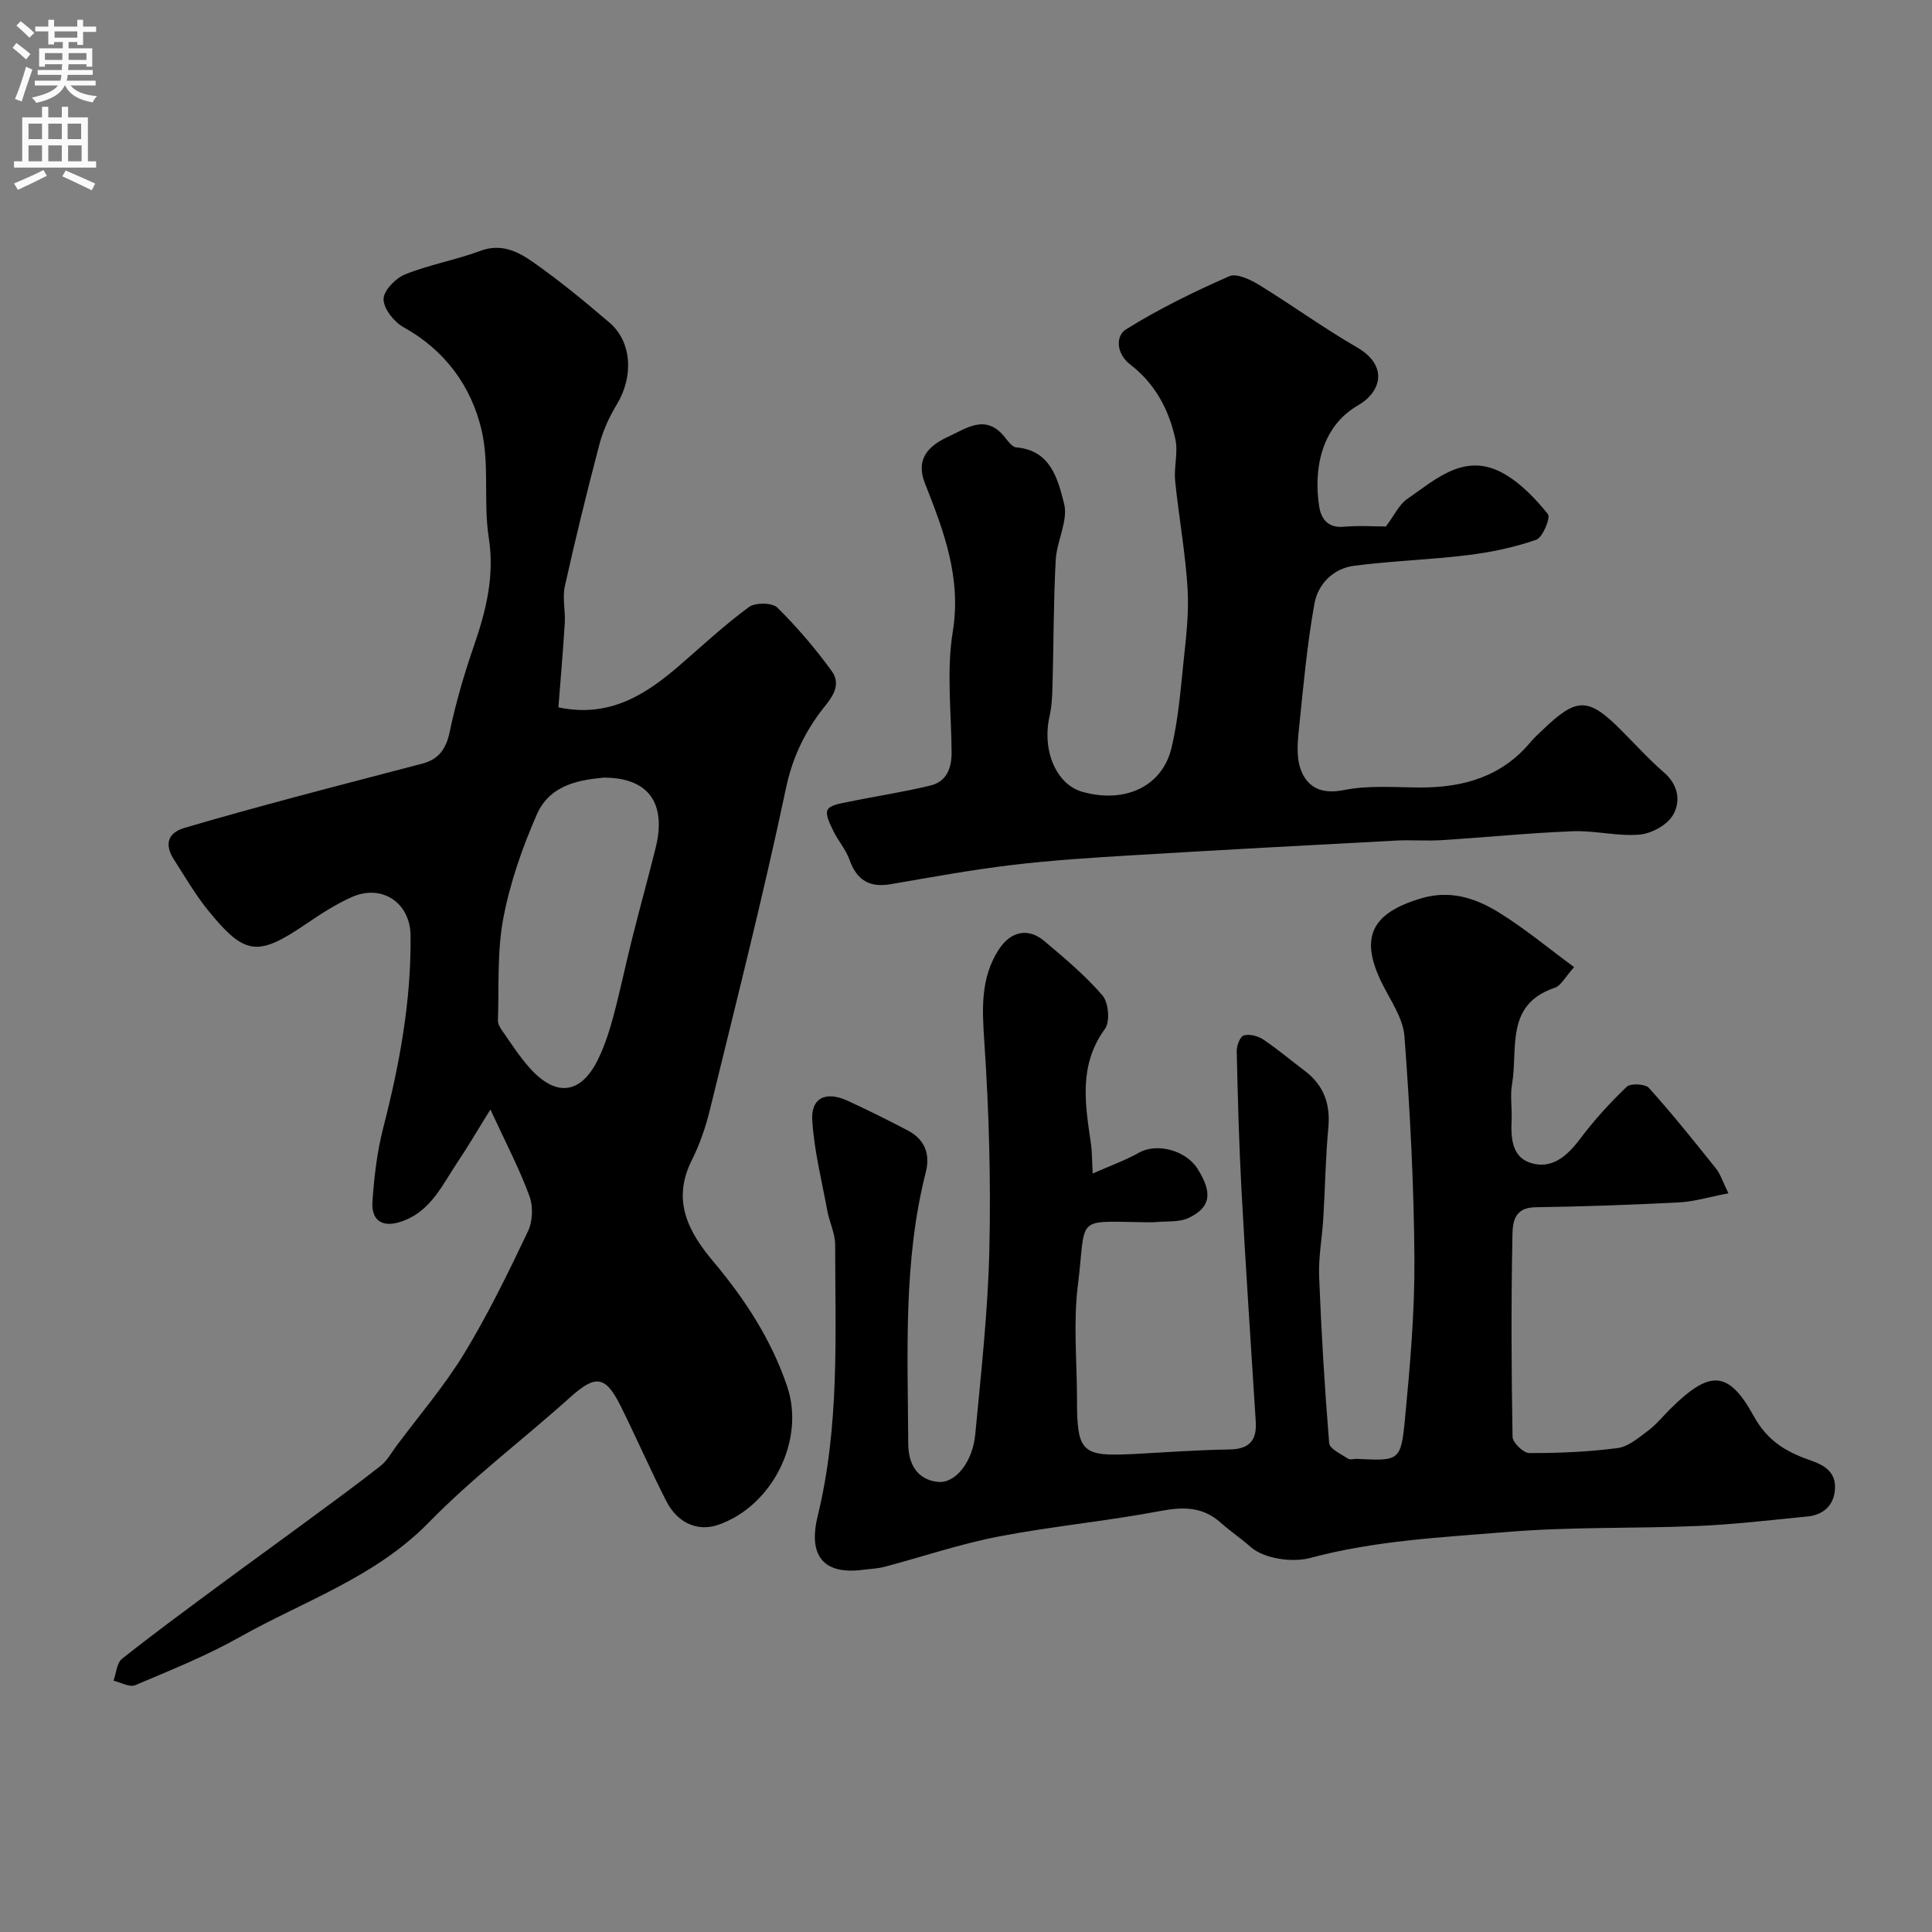
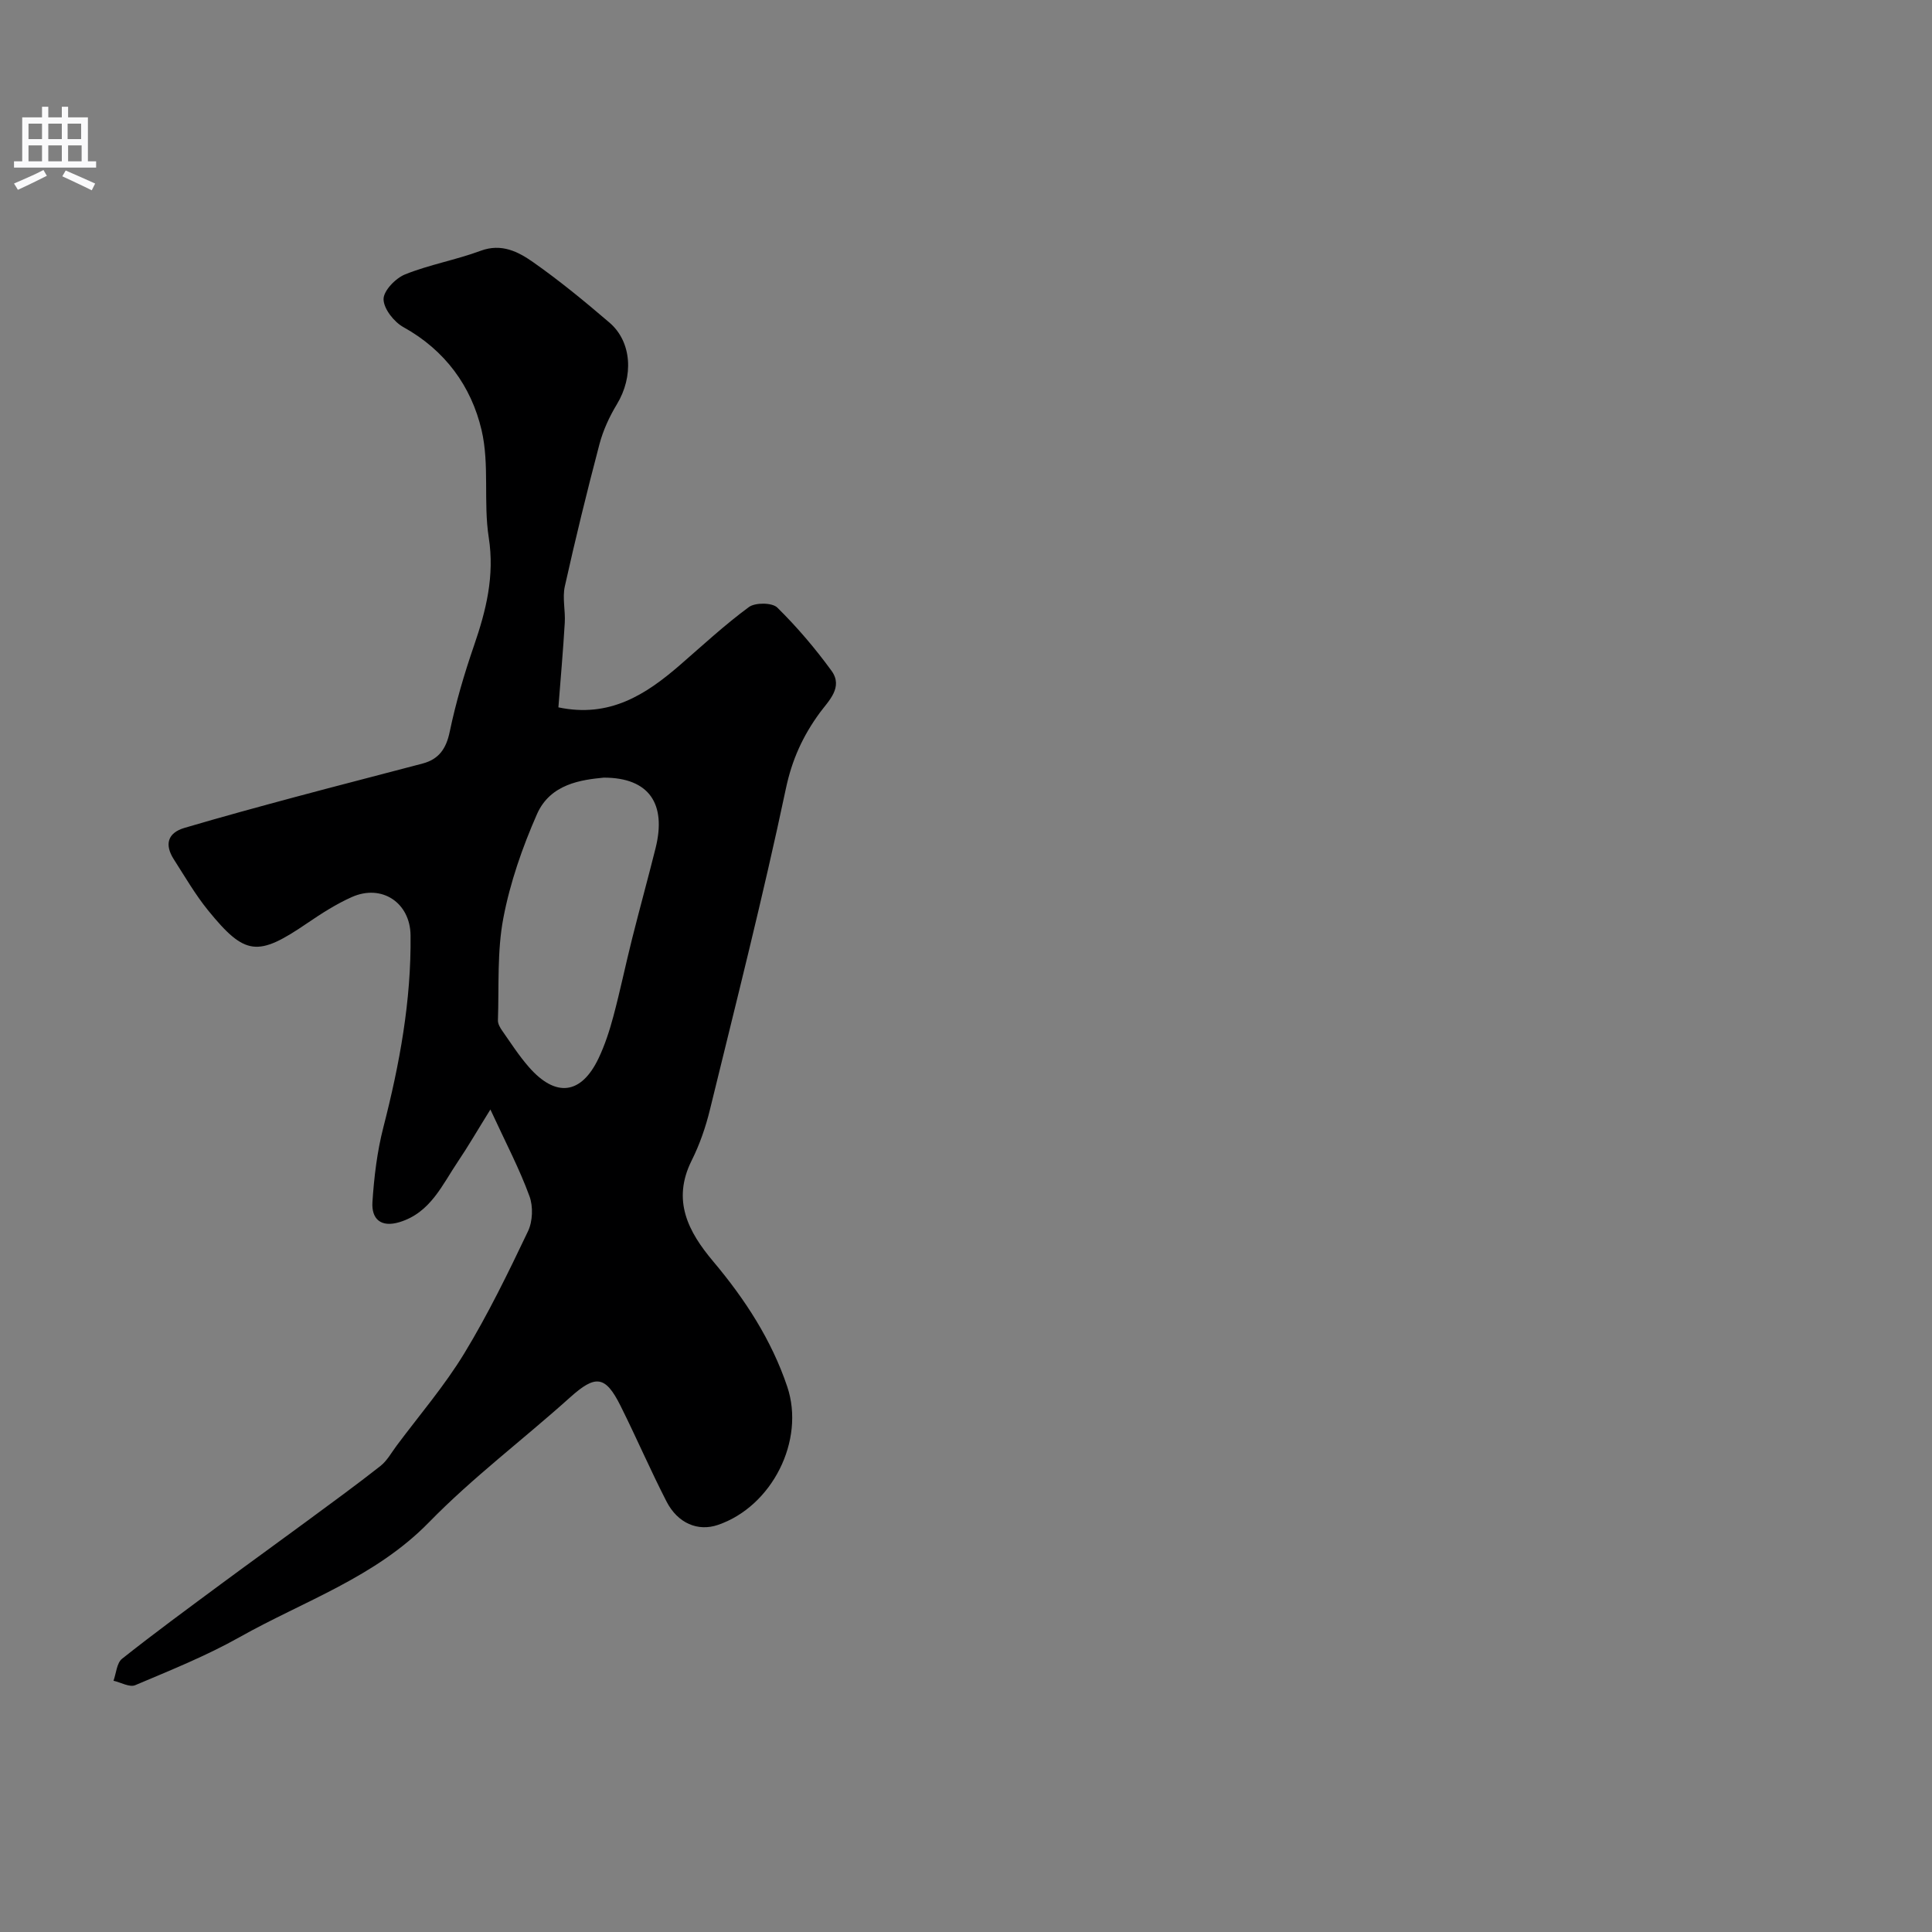
<svg xmlns="http://www.w3.org/2000/svg" enable-background="new 0 0 400 400" viewBox="0 0 400 400">
  <rect x="0" y="0" width="400" height="400" fill="#808080" stroke="none" />
  <g fill="#000001">
    <path d="m101.53 229.71c-2.73 4.39-4.59 7.62-6.67 10.7-3.31 4.89-5.72 10.67-12.15 12.62-3.89 1.18-5.83-.68-5.6-4.17.34-5.19.97-10.44 2.26-15.46 3.36-13.07 5.79-26.22 5.63-39.77-.08-6.72-5.93-10.68-12.17-7.9-3.25 1.45-6.31 3.42-9.26 5.43-10.21 6.96-12.82 6.75-20.49-2.68-2.66-3.28-4.8-6.99-7.09-10.56-1.93-3.01-1.35-5.46 2.19-6.51 7.62-2.25 15.28-4.34 22.95-6.4 8.78-2.36 17.59-4.6 26.37-6.93 3.36-.89 4.88-3.06 5.61-6.58 1.26-6.03 3.01-11.98 5.02-17.81 2.52-7.31 4.3-14.45 3.06-22.41-1.14-7.32.19-15.12-1.49-22.25-2.13-9.06-7.55-16.52-16.16-21.29-1.96-1.08-4.11-3.8-4.13-5.79-.02-1.75 2.49-4.35 4.46-5.14 5.05-2.03 10.53-2.99 15.65-4.89 4.32-1.6 7.78.2 10.86 2.36 5.49 3.85 10.7 8.14 15.8 12.51 4.67 4 5.02 11.17 1.53 16.93-1.55 2.56-2.85 5.39-3.61 8.28-2.57 9.75-4.97 19.56-7.16 29.4-.53 2.39.14 5.02-.01 7.52-.34 5.75-.85 11.49-1.32 17.53 10.59 2.23 18.1-2.63 25.19-8.78 4.69-4.07 9.27-8.32 14.26-11.99 1.31-.96 4.82-.93 5.87.11 4.08 4.02 7.84 8.44 11.22 13.08 2.5 3.43-.62 6.25-2.43 8.71-3.5 4.79-5.75 9.7-7.02 15.73-4.7 22.25-10.31 44.31-15.71 66.41-.88 3.62-2.13 7.23-3.79 10.55-4.13 8.27-.71 14.75 4.46 20.89 6.56 7.8 12.06 16.22 15.33 25.93 3.76 11.17-3.17 24.82-14.36 28.63-4.1 1.4-8.3-.3-10.64-4.86-3.34-6.51-6.24-13.24-9.51-19.79-3.16-6.35-5.22-6.46-10.48-1.73-9.67 8.69-20.15 16.57-29.2 25.85-11.14 11.4-25.87 16.27-39.15 23.74-6.91 3.89-14.34 6.87-21.66 9.97-1.16.49-2.98-.58-4.49-.92.56-1.55.67-3.68 1.77-4.55 6.66-5.29 13.52-10.31 20.35-15.37 5.9-4.37 11.87-8.66 17.78-13.02 5.15-3.8 10.33-7.56 15.36-11.52 1.37-1.08 2.28-2.76 3.35-4.2 4.73-6.34 9.93-12.4 14.02-19.13 4.93-8.11 9.1-16.7 13.19-25.28.97-2.04 1.09-5.13.3-7.25-2.04-5.6-4.85-10.95-8.09-17.95zm23.48-68.71c-4.66.45-11.07 1.29-13.83 7.55-3.03 6.89-5.57 14.17-6.97 21.54-1.31 6.88-.88 14.09-1.12 21.16-.02.72.45 1.54.9 2.17 1.77 2.53 3.46 5.16 5.49 7.48 5.57 6.39 10.86 5.74 14.45-1.8 1.31-2.75 2.27-5.72 3.06-8.67 1.42-5.31 2.53-10.71 3.87-16.04 1.58-6.29 3.31-12.54 4.88-18.83 2.25-9.06-1.27-14.56-10.73-14.56z" />
-     <path d="m357.85 247.06c-3.93.75-7.03 1.71-10.18 1.88-9.92.52-19.86.86-29.8 1.01-4.83.07-4.7 3.79-4.75 6.55-.26 13.66-.21 27.33.04 40.99.02 1.19 2.25 3.34 3.45 3.35 6.1.02 12.23-.24 18.28-1.03 2.23-.29 4.36-2.13 6.3-3.58 1.72-1.28 3.1-3.02 4.64-4.54 8.02-7.93 11.94-8.2 17.25 1.47 3.04 5.53 7.16 7.59 12.07 9.31 3.11 1.09 4.96 2.71 4.76 5.85-.21 3.35-2.4 5.34-5.76 5.66-7.56.74-15.13 1.64-22.72 1.96-13.09.56-26.24.14-39.28 1.23-13.66 1.13-27.41 1.77-40.85 5.38-3.83 1.03-9.68.14-12.42-2.31-1.91-1.71-4.16-3.22-6.13-4.97-3.83-3.42-7.88-3.31-12.69-2.4-11.05 2.09-22.31 3.13-33.35 5.26-7.96 1.54-15.71 4.18-23.57 6.26-1.41.37-2.91.42-4.37.61-9.46 1.26-11.18-4.19-9.49-11.07 4.57-18.62 3.65-37.4 3.63-56.2 0-2.35-1.18-4.68-1.62-7.05-1.15-6.22-2.72-12.42-3.12-18.69-.3-4.73 2.84-6.16 7.39-4.06 4.16 1.92 8.27 3.96 12.33 6.09 3.52 1.84 4.76 4.82 3.78 8.69-4.7 18.51-3.72 37.39-3.63 56.21.02 3.99 1.7 7.41 6.12 7.89 3.61.39 7.21-4.06 7.76-9.87 1.21-12.77 2.63-25.55 2.92-38.36.32-14.25-.08-28.56-1.04-42.78-.46-6.84-.85-13.27 3-19.23 2.43-3.76 6.07-4.54 9.37-1.77 4.22 3.55 8.51 7.14 12.09 11.3 1.26 1.46 1.6 5.42.52 6.9-5.49 7.52-4.12 15.56-2.92 23.72.24 1.63.21 3.3.37 6.24 3.54-1.57 6.7-2.68 9.56-4.3 3.65-2.08 9.71-.58 12.18 3.37 3.1 4.94 2.73 7.91-1.83 10.11-1.93.93-4.45.67-6.7.87-1.16.1-2.33.03-3.5.02-13.53-.21-11.02-1.04-12.79 13.17-.96 7.71-.17 15.64-.17 23.48 0 10.99.95 11.91 11.67 11.36 6.62-.34 13.24-.85 19.86-.94 4.11-.06 5.73-1.82 5.48-5.77-1.01-15.96-2.08-31.91-2.95-47.88-.52-9.59-.77-19.2-.99-28.8-.03-1.14.69-3.04 1.46-3.27 1.17-.35 2.92.1 4.02.83 2.98 2 5.74 4.33 8.61 6.5 3.91 2.97 5.33 6.81 4.88 11.72-.58 6.27-.67 12.58-1.05 18.86-.24 3.99-1.01 7.98-.86 11.94.45 11.53 1.14 23.06 2.08 34.56.1 1.18 2.46 2.25 3.89 3.2.46.31 1.3.02 1.97.06 8.63.42 9 .46 9.84-8.31 1.05-10.99 2.02-22.05 1.95-33.07-.1-15.37-.91-30.76-2.06-46.09-.29-3.82-2.94-7.51-4.73-11.16-4.59-9.4-2.07-14.4 8.24-17.44 5.94-1.75 11.08-.07 15.81 2.8 5.4 3.29 10.3 7.41 15.81 11.45-1.83 2.01-2.7 3.84-4.04 4.29-10.32 3.47-7.55 12.62-8.82 19.95-.42 2.43.03 4.99-.09 7.49-.17 3.65.09 7.58 3.91 8.8 4.39 1.4 7.56-1.37 10.24-4.93 2.9-3.86 6.19-7.48 9.68-10.82.8-.77 3.85-.61 4.61.24 4.82 5.36 9.33 11 13.83 16.62.9 1.07 1.32 2.53 2.62 5.19z" />
-     <path d="m286.94 109c1.79-2.39 2.74-4.55 4.39-5.68 6.04-4.17 12.06-9.87 20.16-5.18 3.47 2.01 6.45 5.15 8.99 8.3.59.73-1.07 4.84-2.42 5.31-4.55 1.59-9.38 2.59-14.18 3.18-7.82.97-15.73 1.19-23.54 2.21-4.31.56-7.46 3.76-8.2 7.84-1.47 8.19-2.25 16.51-3.09 24.8-.32 3.13-.78 6.59.21 9.42 1.31 3.73 4.23 5.33 8.94 4.38 5.13-1.04 10.59-.55 15.9-.54 8.94.02 16.86-2.27 22.81-9.43.74-.89 1.63-1.67 2.47-2.48 7.07-6.8 9.42-6.8 16.21-.01 2.95 2.94 5.74 6.07 8.89 8.78 3.05 2.62 3.53 6.08 1.88 8.87-1.21 2.06-4.45 3.82-6.93 4.03-4.54.39-9.2-.88-13.78-.7-9.05.35-18.07 1.27-27.11 1.84-3.15.2-6.34-.07-9.49.09-18.14.96-36.27 1.94-54.4 3.03-8.38.51-16.77 1.03-25.09 2.02-8.42 1.01-16.78 2.54-25.14 3.98-4.41.76-7.05-.84-8.54-5.06-.75-2.11-2.35-3.9-3.34-5.95-.67-1.39-1.7-3.33-1.2-4.37.48-1 2.68-1.33 4.18-1.64 5.7-1.18 11.48-2.03 17.14-3.41 3.32-.81 4.38-3.58 4.36-6.89-.06-8.33-1.08-16.84.24-24.96 1.82-11.21-1.87-20.86-5.75-30.68-2.07-5.24.92-7.9 4.86-9.71 3.66-1.67 7.65-4.73 11.51-.06.73.89 1.63 2.22 2.53 2.3 7.2.59 8.62 6.69 9.89 11.61.91 3.52-1.52 7.78-1.73 11.75-.46 8.66-.42 17.34-.66 26.01-.06 2.12-.16 4.28-.62 6.34-1.59 7.08 1.42 14.11 6.84 15.61 8.85 2.46 16.54-1.13 18.44-9.19 1.31-5.55 1.81-11.31 2.39-17.01.54-5.25 1.23-10.56.92-15.79-.44-7.5-1.83-14.94-2.58-22.43-.28-2.84.65-5.86.05-8.59-1.33-6.13-4.21-11.54-9.36-15.48-2.81-2.15-3.13-5.85-.84-7.28 6.77-4.23 14.03-7.76 21.35-10.99 1.53-.67 4.38.7 6.2 1.81 6.81 4.17 13.29 8.9 20.21 12.89 6.58 3.8 5.12 9.23.23 12.05-7.82 4.51-9.16 13.63-8.02 20.91.4 2.53 1.77 4.5 5.06 4.21 3.14-.28 6.33-.06 8.76-.06z" />
  </g>
-   <path d="m2.6 9.9.8-1c.9.7 1.9 1.4 2.9 2.3l-.9 1.1c-1.1-1-2-1.8-2.8-2.4zm.5 10.6c.9-2.1 1.6-4.3 2.3-6.7.4.2.8.4 1.3.6-.7 2.1-1.5 4.3-2.2 6.6zm.3-15.2.9-.9c1 .8 2 1.6 2.8 2.4l-1 1c-.9-.9-1.8-1.7-2.7-2.5zm12.6-1.2h1.2v1.4h2.7v1.1h-2.7v2.7h-1.2v-.6h-1.8v1.3h4.9v3.8h-1.2v-.5h-3.7c0 .4-.1.9-.1 1.2h5.1v1h-5.2c0 .5-.1.9-.2 1.2h6v1h-5.2c1.1 1.3 2.9 2 5.5 2.2-.4.4-.7.8-.9 1.3-2.9-.5-4.8-1.6-5.7-3.5h-.1c-.8 1.7-2.7 2.9-5.9 3.6-.2-.4-.6-.8-.9-1.1 2.8-.6 4.6-1.4 5.4-2.5h-4.8v-1h5.3c.1-.3.2-.7.2-1.2h-4.9v-1h5c0-.4 0-.8.1-1.2h-3.6v.5h-1.2v-3.8h4.9v-1.3h-1.8v.5h-1.2v-2.7h-2.7v-1h2.7v-1.4h1.2v1.4h4.8zm-6.7 8.3h3.6c0-.4 0-.9 0-1.4h-3.6zm1.9-4.6h4.8v-1.3h-4.7v1.3zm6.7 3.2h-3.7v1.4h3.7v-2.4z" fill="#fafafb" />
  <path d="m8.7 22.1h1.3v2.2h2.8v-2.2h1.3v2.2h4.1v9.1h1.7v1.3h-17v-1.3h1.7v-9.1h4.1zm.3 13.1.7 1.2c-1.8.9-3.8 1.9-6 2.9-.2-.4-.5-.8-.8-1.3 2.3-1 4.4-1.9 6.1-2.8zm-3.1-6.4h2.8v-3.2h-2.8zm0 4.6h2.8v-3.3h-2.8zm4.1-4.6h2.8v-3.2h-2.8zm0 4.6h2.8v-3.3h-2.8zm3.6 1.9c2.1.9 4.1 1.8 6.1 2.7l-.7 1.4c-2.2-1.1-4.2-2-6.1-2.9zm3.2-9.7h-2.8v3.2h2.8zm-2.7 7.8h2.8v-3.3h-2.8z" fill="#fafafb" />
</svg>